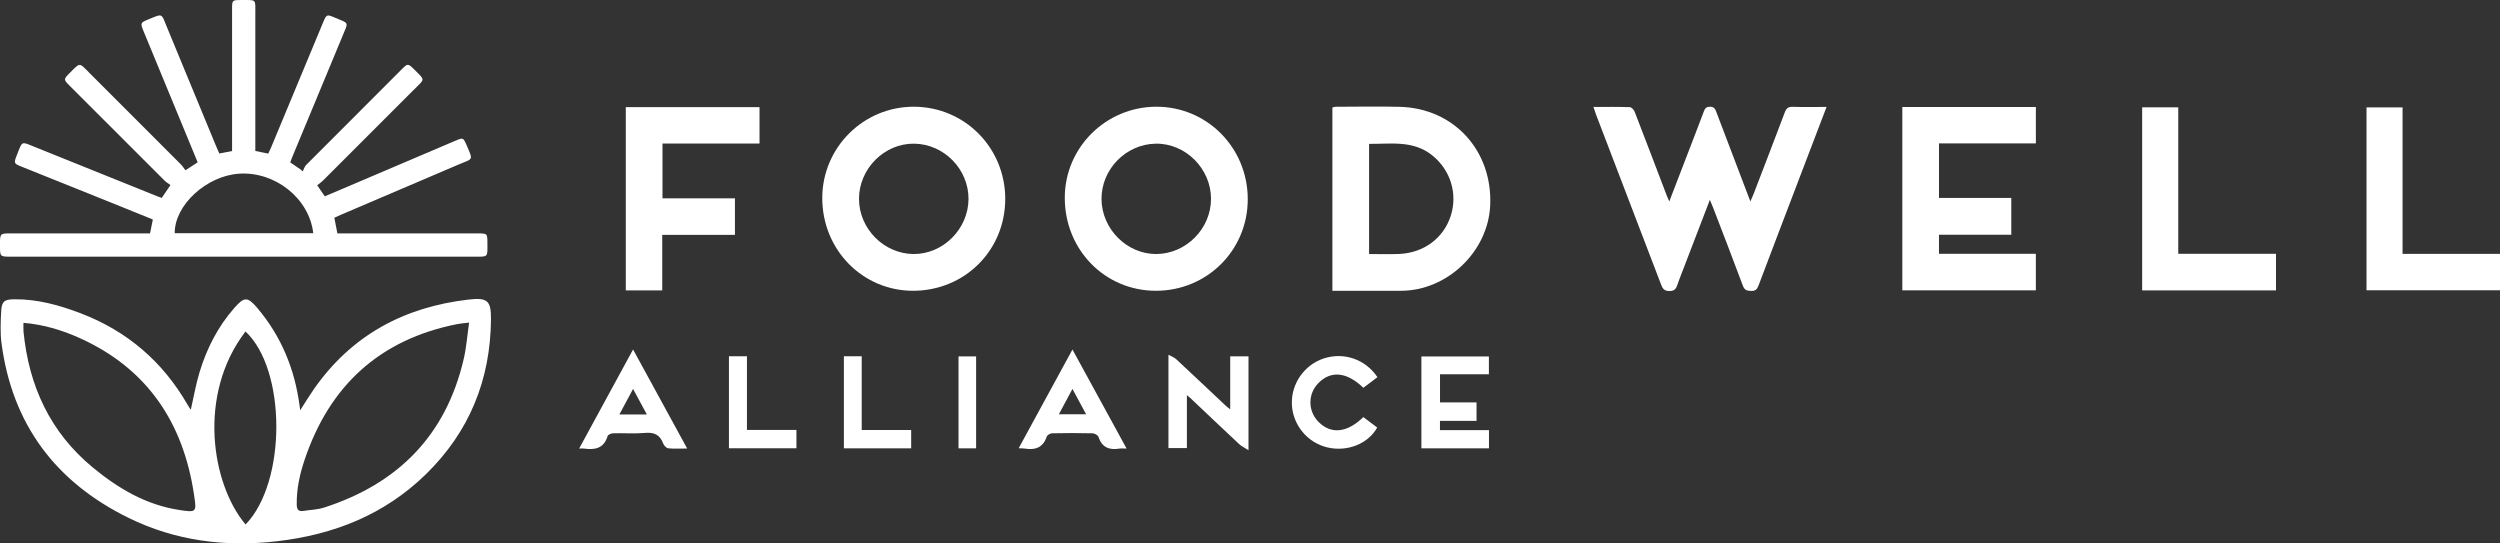
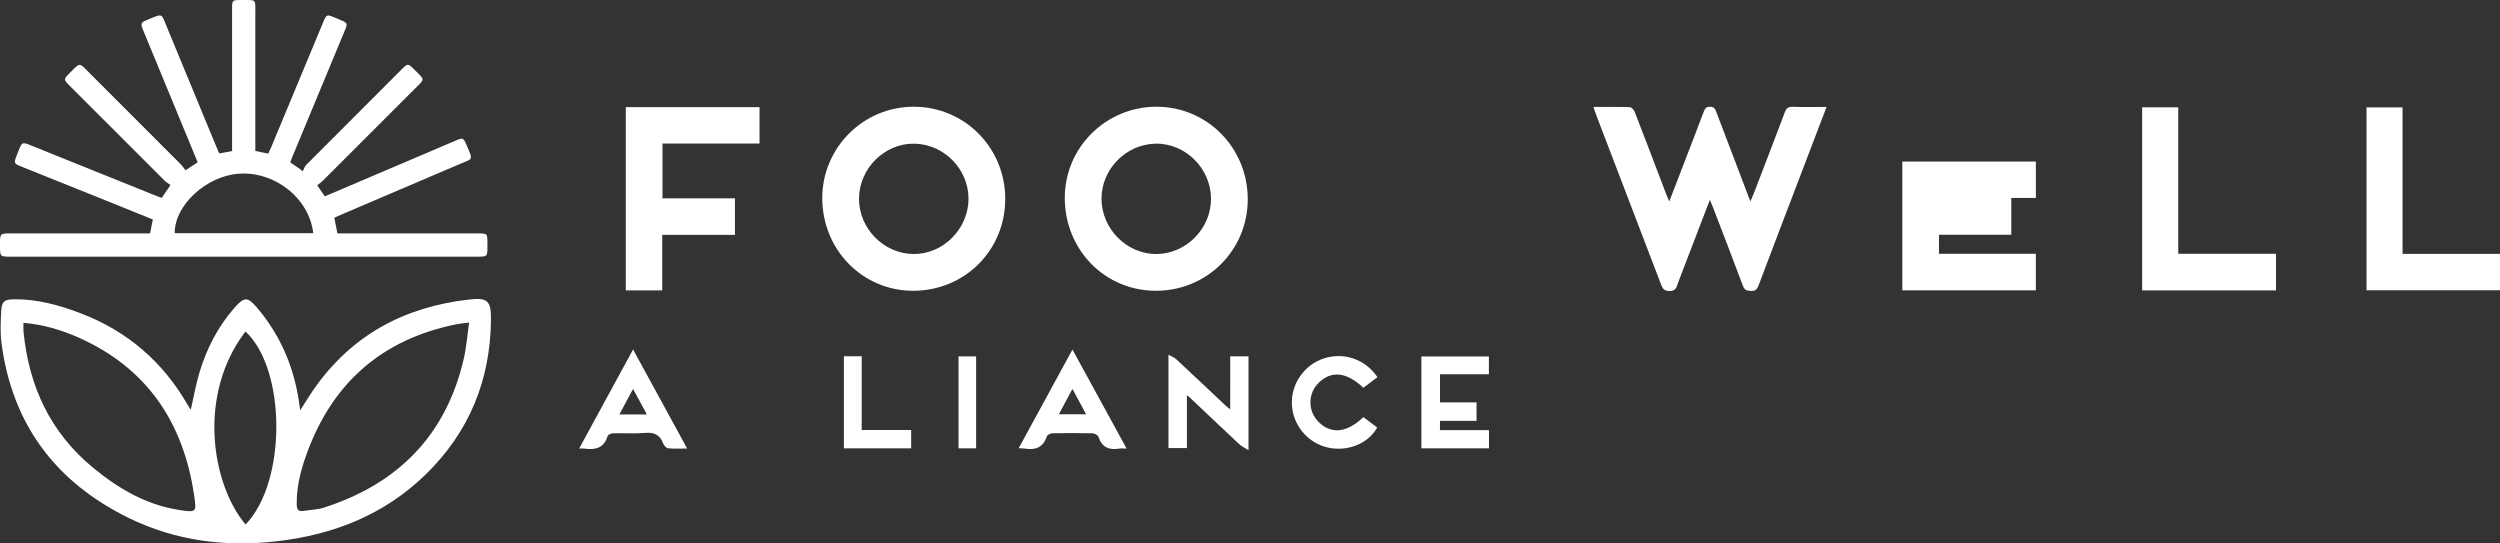
<svg xmlns="http://www.w3.org/2000/svg" version="1.1" baseProfile="tiny" id="Layer_1" x="0px" y="0px" width="460.191px" height="100.023px" viewBox="0 0 460.191 100.023" xml:space="preserve">
  <rect x="0" y="0" width="460.191" height="100.023" fill="#333333" stroke="none" />
  <g>
-     <path fill="none" d="M212.749,26.446c-5.496,0.084-10.027,4.718-9.986,10.213c0.042,5.501,4.691,10.146,10.111,10.101   c5.474-0.045,10.052-4.678,10.046-10.167C222.914,31.039,218.226,26.362,212.749,26.446z" />
    <path fill="none" d="M114.012,76.292c1.757,0,3.301,0,5.059,0c-0.874-1.616-1.662-3.073-2.54-4.698   C115.623,73.288,114.847,74.734,114.012,76.292z" />
    <path fill="none" d="M168.286,26.446c-5.48-0.078-10.164,4.602-10.164,10.155c0,5.492,4.583,10.124,10.053,10.159   c5.425,0.035,10.067-4.609,10.104-10.108C178.316,31.156,173.78,26.524,168.286,26.446z" />
    <path fill="none" d="M45.204,96.549c7.574-7.802,7.532-28.52-0.015-35.53C36.241,72.711,38.975,89.16,45.204,96.549z" />
    <path fill="none" d="M56.065,84.65c-0.892,2.657-1.485,5.377-1.444,8.215c0.014,0.943,0.322,1.329,1.256,1.181   c1.258-0.199,2.57-0.226,3.767-0.612c13.607-4.383,22.458-13.289,25.72-27.381c0.489-2.112,0.646-4.301,0.987-6.671   c-1,0.125-1.599,0.162-2.182,0.277C69.908,62.483,60.662,70.963,56.065,84.65z" />
    <path fill="none" d="M44.008,31.972c-6.019,0.396-11.899,5.81-11.844,10.95c8.466,0,16.932,0,25.499,0   C56.928,36.528,50.663,31.535,44.008,31.972z" />
    <path fill="none" d="M14.533,62.167c-3.215-1.436-6.57-2.429-10.211-2.745c0,0.595-0.043,1.107,0.006,1.611   C5.31,71.039,9.215,79.558,17.083,86.055c4.655,3.844,9.745,6.85,15.804,7.803c3.342,0.525,3.306,0.427,2.835-2.748   C33.75,77.789,27.095,67.776,14.533,62.167z" />
    <path fill="none" d="M194.913,76.256c1.747,0,3.307,0,5.013,0c-0.842-1.563-1.624-3.011-2.514-4.664   C196.506,73.283,195.73,74.732,194.913,76.256z" />
    <path fill="none" d="M263.608,28.569c-3.511-2.789-7.594-2.053-11.593-2.087c0,6.81,0,13.474,0,20.278   c1.94,0,3.738,0.064,5.53-0.013c4.534-0.194,8.165-2.9,9.496-6.995C268.369,35.672,266.998,31.262,263.608,28.569z" />
    <path fill="#FFFFFF" d="M1.983,47.246c28.398,0,56.796,0,85.194,0.001c2.756,0,2.549,0.197,2.544-2.504   c-0.004-1.77-0.01-1.777-1.848-1.778c-8.159,0-16.319,0-24.478,0c-0.423,0-0.847,0-1.291,0c-0.202-1.037-0.375-1.929-0.562-2.887   c0.397-0.179,0.751-0.347,1.111-0.5c7.27-3.104,14.545-6.198,21.81-9.313c2.602-1.116,2.697-0.621,1.433-3.522   c-0.629-1.444-0.633-1.45-2.122-0.816c-6.831,2.909-13.661,5.82-20.492,8.729c-1.161,0.495-2.324,0.984-3.497,1.481   c-0.487-0.709-0.888-1.292-1.398-2.034c0.375-0.3,0.748-0.545,1.058-0.855c5.578-5.565,11.151-11.135,16.718-16.712   c2.093-2.097,2.182-1.655,0.026-3.805c-1.064-1.061-1.153-1.062-2.203-0.013c-5.884,5.881-11.771,11.759-17.638,17.658   c-0.3,0.302-0.421,0.781-0.626,1.177c-0.138-0.125-0.275-0.249-0.412-0.373c-0.619-0.423-1.239-0.847-1.887-1.29   c0.149-0.388,0.268-0.723,0.403-1.05c3.063-7.373,6.134-14.742,9.188-22.119c1.163-2.809,1.317-2.326-1.456-3.51   c-1.402-0.598-1.468-0.557-2.083,0.92c-3.188,7.667-6.377,15.333-9.568,22.999c-0.163,0.391-0.353,0.772-0.525,1.145   c-0.823-0.167-1.524-0.308-2.383-0.481c0-0.493,0-0.929,0-1.366c0-7.959,0.001-15.918,0-23.878c0-2.819,0.271-2.541-2.596-2.544   c-1.666-0.002-1.683,0.016-1.683,1.675c-0.001,8.239,0,16.479,0,24.718c0,0.467,0,0.935,0,1.401   c-0.874,0.168-1.606,0.309-2.358,0.454c-0.236-0.55-0.447-1.021-0.644-1.499c-2.989-7.23-5.979-14.459-8.964-21.692   c-1.103-2.672-0.692-2.617-3.528-1.455c-1.357,0.557-1.405,0.673-0.842,2.039c2.175,5.278,4.356,10.554,6.534,15.832   c1.153,2.793,2.305,5.587,3.467,8.402c-0.745,0.486-1.401,0.914-2.25,1.468c-0.29-0.379-0.522-0.764-0.83-1.073   C27.712,24.669,22.11,19.071,16.51,13.471c-2.016-2.017-1.669-2.048-3.738,0.028c-1.087,1.091-1.084,1.15,0.044,2.279   c5.825,5.827,11.65,11.654,17.484,17.473c0.31,0.308,0.704,0.532,1.082,0.812c-0.629,0.928-1.113,1.64-1.607,2.368   c-0.299-0.107-0.524-0.179-0.743-0.267c-7.48-3.011-14.957-6.029-22.439-9.035c-2.776-1.115-2.411-1.3-3.51,1.472   c-0.562,1.416-0.523,1.51,0.818,2.049c5.704,2.291,11.41,4.577,17.112,6.87c2.362,0.949,4.718,1.912,7.121,2.886   c-0.182,0.908-0.344,1.713-0.514,2.559c-0.531,0-0.969,0-1.407,0c-8.12,0-16.239,0-24.358,0c-1.803,0-1.853,0.053-1.855,1.912   c0,0.12,0,0.24,0,0.36C0,47.245,0,47.246,1.983,47.246z M44.008,31.972c6.655-0.438,12.92,4.556,13.655,10.95   c-8.566,0-17.033,0-25.499,0C32.109,37.782,37.989,32.368,44.008,31.972z" />
    <path fill="#FFFFFF" d="M86.245,55.146c-11.88,1.374-21.572,6.579-28.492,16.524c-0.832,1.195-1.586,2.444-2.496,3.854   c-0.054-0.405-0.078-0.585-0.102-0.766c-0.881-6.78-3.378-12.872-7.823-18.102c-1.778-2.092-2.389-2.038-4.222,0.057   c-3.025,3.456-5.065,7.46-6.382,11.82c-0.675,2.235-1.071,4.554-1.59,6.823c-0.021-0.014-0.107-0.04-0.146-0.098   c-0.154-0.232-0.298-0.472-0.438-0.714c-4.572-7.96-11.137-13.604-19.711-16.878c-3.936-1.503-7.972-2.617-12.235-2.574   c-1.819,0.018-2.301,0.409-2.391,2.229c-0.096,1.947-0.192,3.93,0.061,5.851c1.964,14.938,9.975,25.577,23.388,32.156   c8.621,4.229,17.801,5.408,27.312,4.306c10.46-1.212,19.8-4.887,27.437-12.351c7.986-7.805,11.865-17.365,11.963-28.465   C90.41,55.305,89.726,54.744,86.245,55.146z M32.887,93.857c-6.06-0.953-11.149-3.959-15.804-7.803   C9.215,79.558,5.31,71.039,4.328,61.033c-0.049-0.503-0.006-1.016-0.006-1.611c3.642,0.316,6.996,1.31,10.211,2.745   c12.562,5.609,19.217,15.621,21.19,28.942C36.193,94.285,36.229,94.383,32.887,93.857z M45.204,96.549   c-6.229-7.39-8.963-23.838-0.015-35.53C52.736,68.03,52.778,88.748,45.204,96.549z M85.365,66.053   c-3.263,14.093-12.113,22.998-25.72,27.381c-1.197,0.386-2.509,0.413-3.767,0.612c-0.935,0.148-1.243-0.238-1.256-1.181   c-0.042-2.838,0.552-5.558,1.444-8.215c4.597-13.687,13.843-22.167,28.104-24.991c0.583-0.116,1.182-0.152,2.182-0.277   C86.011,61.751,85.854,63.94,85.365,66.053z" />
    <path fill="#FFFFFF" d="M330.014,19.663c-0.826-0.029-1.187,0.253-1.47,1.007c-1.897,5.042-3.841,10.065-5.773,15.094   c-0.144,0.374-0.316,0.736-0.568,1.318c-2.164-5.677-4.229-11.082-6.277-16.493c-0.213-0.564-0.41-0.934-1.149-0.938   c-0.726-0.004-0.941,0.332-1.156,0.903c-1.009,2.689-2.05,5.367-3.08,8.048c-1.062,2.763-2.126,5.524-3.265,8.483   c-0.22-0.511-0.354-0.796-0.466-1.089c-1.964-5.145-3.915-10.294-5.908-15.427c-0.139-0.356-0.576-0.834-0.889-0.845   c-2.188-0.073-4.382-0.039-6.701-0.039c0.194,0.567,0.333,1.017,0.501,1.455c3.979,10.396,7.967,20.789,11.933,31.189   c0.289,0.758,0.549,1.235,1.547,1.246c1.038,0.011,1.276-0.534,1.52-1.28c0.16-0.493,0.352-0.976,0.538-1.46   c1.77-4.611,3.542-9.222,5.396-14.05c0.25,0.598,0.425,0.99,0.578,1.39c1.844,4.806,3.709,9.603,5.501,14.428   c0.306,0.822,0.761,0.919,1.509,0.948c0.789,0.03,1.101-0.288,1.362-0.978c2.635-6.979,5.301-13.947,7.959-20.918   c1.505-3.945,3.013-7.89,4.572-11.972C334.009,19.685,332.009,19.732,330.014,19.663z" />
-     <path fill="#FFFFFF" d="M257.655,19.664c-3.916-0.098-7.837-0.019-11.756-0.011c-0.221,0-0.441,0.089-0.637,0.131   c0,11.254,0,22.437,0,33.742c0.448,0,0.838,0,1.227,0c3.799,0,7.597,0.006,11.396-0.001c8.501-0.016,16.013-7.185,16.422-15.664   C274.792,27.766,267.645,19.915,257.655,19.664z M267.042,39.753c-1.331,4.095-4.962,6.8-9.496,6.995   c-1.792,0.077-3.59,0.013-5.53,0.013c0-6.804,0-13.468,0-20.278c3.999,0.034,8.082-0.702,11.593,2.087   C266.998,31.262,268.369,35.672,267.042,39.753z" />
    <path fill="#FFFFFF" d="M168.223,19.646c-9.289-0.022-16.857,7.521-16.862,16.808c-0.005,9.499,7.396,17.065,16.698,17.071   c9.508,0.005,16.981-7.434,16.982-16.906C185.042,27.196,177.583,19.669,168.223,19.646z M168.175,46.76   c-5.47-0.035-10.054-4.667-10.053-10.159c0-5.553,4.684-10.232,10.164-10.155c5.494,0.078,10.03,4.709,9.993,10.206   C178.243,42.151,173.6,46.795,168.175,46.76z" />
    <path fill="#FFFFFF" d="M229.681,36.673c0.003-9.49-7.515-17.071-16.884-17.026c-9.275,0.044-16.79,7.539-16.796,16.753   c-0.008,9.575,7.381,17.123,16.763,17.125C222.189,53.527,229.679,46.066,229.681,36.673z M212.874,46.76   c-5.42,0.045-10.069-4.6-10.111-10.101c-0.042-5.495,4.49-10.129,9.986-10.213c5.478-0.084,10.165,4.593,10.171,10.147   C222.925,42.083,218.347,46.715,212.874,46.76z" />
-     <path fill="#FFFFFF" d="M350.173,53.438c8.266,0,16.438,0,24.578,0c0-2.266,0-4.442,0-6.715c-5.992,0-11.896,0-17.831,0   c0-1.192,0-2.284,0-3.513c4.491,0,8.904,0,13.311,0c0-2.31,0-4.482,0-6.775c-4.503,0-8.917,0-13.308,0c0-3.38,0-6.638,0-10.04   c6.009,0,11.937,0,17.833,0c0-2.327,0-4.506,0-6.699c-8.229,0-16.374,0-24.583,0C350.173,31.04,350.173,42.249,350.173,53.438z" />
+     <path fill="#FFFFFF" d="M350.173,53.438c8.266,0,16.438,0,24.578,0c0-2.266,0-4.442,0-6.715c-5.992,0-11.896,0-17.831,0   c0-1.192,0-2.284,0-3.513c4.491,0,8.904,0,13.311,0c0-2.31,0-4.482,0-6.775c-4.503,0-8.917,0-13.308,0c6.009,0,11.937,0,17.833,0c0-2.327,0-4.506,0-6.699c-8.229,0-16.374,0-24.583,0C350.173,31.04,350.173,42.249,350.173,53.438z" />
    <path fill="#FFFFFF" d="M121.902,43.234c4.522,0,8.936,0,13.383,0c0-2.309,0-4.481,0-6.731c-4.461,0-8.847,0-13.337,0   c0-3.421,0-6.679,0-10.08c5.994,0,11.922,0,17.862,0c0-2.323,0-4.501,0-6.702c-8.242,0-16.413,0-24.616,0   c0,11.285,0,22.494,0,33.731c2.249,0,4.423,0,6.708,0C121.902,50.044,121.902,46.706,121.902,43.234z" />
    <path fill="#FFFFFF" d="M442.255,46.726c0-9.057,0-18.018,0-26.953c-2.323,0-4.499,0-6.635,0c0,11.291,0,22.493,0,33.664   c8.268,0,16.437,0,24.57,0c0-2.266,0-4.442,0-6.711C454.202,46.726,448.3,46.726,442.255,46.726z" />
    <path fill="#FFFFFF" d="M400.965,19.757c-2.277,0-4.452,0-6.644,0c0,11.275,0,22.478,0,33.697c8.251,0,16.42,0,24.635,0   c0-2.216,0-4.361,0-6.734c-6.032,0-11.962,0-17.991,0C400.965,37.648,400.965,28.714,400.965,19.757z" />
    <path fill="#FFFFFF" d="M226.453,75.352c-0.387-0.311-0.605-0.464-0.798-0.645c-3.056-2.872-6.102-5.755-9.173-8.611   c-0.338-0.314-0.821-0.474-1.396-0.793c0,5.973,0,11.586,0,17.176c1.144,0,2.2,0,3.394,0c0-3.244,0-6.403,0-9.738   c0.322,0.267,0.479,0.383,0.621,0.517c2.989,2.826,5.968,5.665,8.976,8.471c0.444,0.415,1.026,0.684,1.742,1.147   c0-6.009,0-11.627,0-17.284c-1.12,0-2.176,0-3.365,0C226.453,68.822,226.453,71.988,226.453,75.352z" />
    <path fill="#FFFFFF" d="M265.064,77.473c2.315,0,4.534,0,6.732,0c0-1.17,0-2.226,0-3.407c-2.3,0-4.517,0-6.724,0   c0-1.777,0-3.425,0-5.172c3.051,0,5.994,0,8.998,0c0-1.154,0-2.206,0-3.28c-4.201,0-8.327,0-12.425,0c0,5.702,0,11.315,0,16.919   c4.184,0,8.281,0,12.439,0c0-1.102,0-2.128,0-3.355c-3.08,0-6.055,0-9.021,0C265.064,78.56,265.064,78.071,265.064,77.473z" />
    <path fill="#FFFFFF" d="M187.513,82.513c0.499,0.023,0.81,0.007,1.11,0.058c1.938,0.327,3.385-0.175,4.062-2.215   c0.095-0.286,0.642-0.591,0.986-0.598c2.477-0.051,4.955-0.056,7.432,0.002c0.38,0.009,0.986,0.336,1.09,0.649   c0.644,1.943,1.987,2.479,3.863,2.166c0.349-0.059,0.716-0.008,1.323-0.008c-3.359-6.145-6.616-12.103-9.965-18.228   C194.055,70.502,190.819,76.442,187.513,82.513z M194.913,76.256c0.817-1.524,1.593-2.974,2.499-4.664   c0.891,1.652,1.672,3.101,2.514,4.664C198.22,76.256,196.66,76.256,194.913,76.256z" />
    <path fill="#FFFFFF" d="M106.608,82.565c0.472,0,0.674-0.024,0.869,0.004c2.011,0.289,3.682-0.008,4.37-2.299   c0.078-0.26,0.674-0.508,1.036-0.517c1.957-0.05,3.928,0.11,5.87-0.065c1.678-0.151,2.715,0.353,3.315,1.926   c0.144,0.378,0.58,0.868,0.925,0.904c1.091,0.117,2.203,0.043,3.499,0.043c-3.334-6.104-6.577-12.041-9.958-18.23   C113.177,70.498,109.934,76.457,106.608,82.565z M114.012,76.292c0.835-1.558,1.611-3.004,2.52-4.698   c0.878,1.625,1.666,3.082,2.54,4.698C117.313,76.292,115.769,76.292,114.012,76.292z" />
    <path fill="#FFFFFF" d="M250.96,71.382c0.839-0.632,1.689-1.272,2.597-1.956c-2.236-3.324-6.226-4.66-9.922-3.432   c-3.582,1.19-5.997,4.698-5.831,8.47c0.166,3.777,2.885,7.051,6.564,7.903c3.646,0.845,7.487-0.677,9.141-3.669   c-0.849-0.64-1.705-1.285-2.553-1.924c-2.954,2.894-5.915,3.211-8.213,0.922c-2.026-2.018-2.038-5.206-0.026-7.214   C245.034,68.169,247.917,68.464,250.96,71.382z" />
    <path fill="#FFFFFF" d="M158.621,65.586c-1.156,0-2.211,0-3.281,0c0,5.698,0,11.336,0,16.936c4.198,0,8.295,0,12.387,0   c0-1.14,0-2.19,0-3.371c-3.067,0-6.039,0-9.106,0C158.621,74.561,158.621,70.103,158.621,65.586z" />
-     <path fill="#FFFFFF" d="M137.495,65.583c-1.126,0-2.154,0-3.314,0c0,5.679,0,11.29,0,16.937c4.187,0,8.312,0,12.423,0   c0-1.142,0-2.192,0-3.374c-3.07,0-6.042,0-9.109,0C137.495,74.555,137.495,70.097,137.495,65.583z" />
    <path fill="#FFFFFF" d="M176.44,82.525c1.104,0,2.129,0,3.239,0c0-5.72,0-11.32,0-16.919c-1.14,0-2.193,0-3.239,0   C176.44,71.287,176.44,76.889,176.44,82.525z" />
  </g>
</svg>